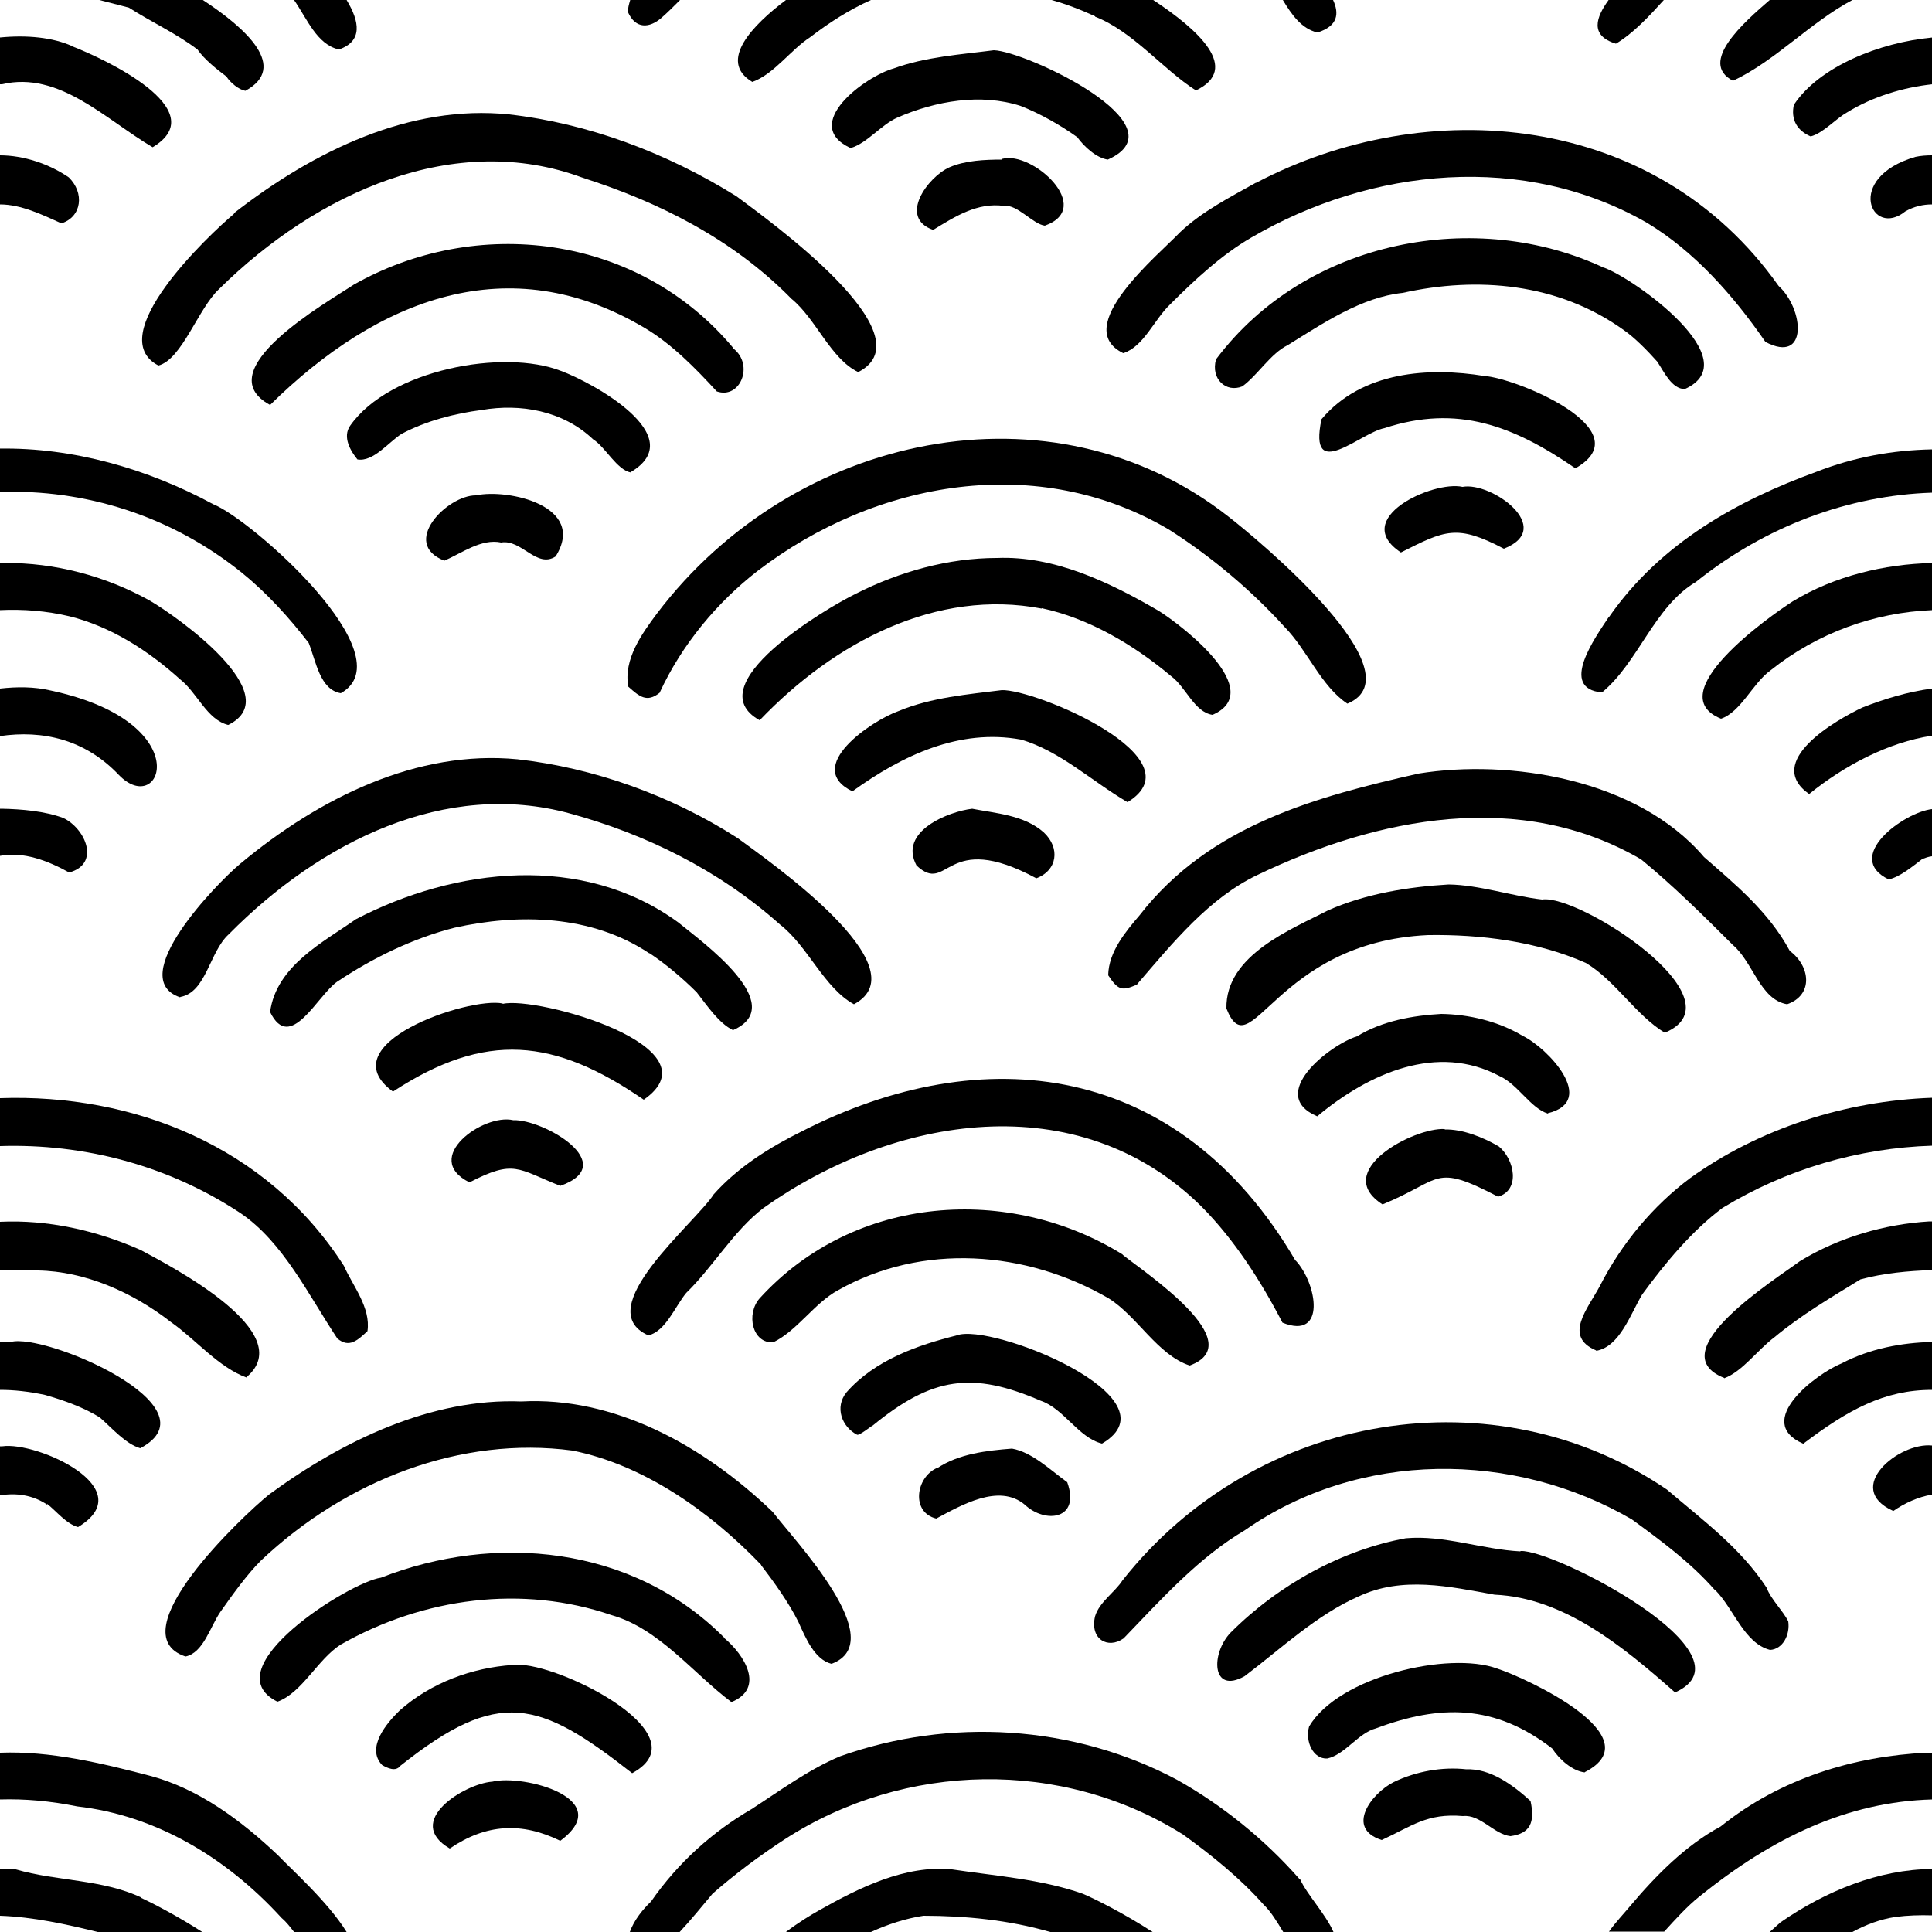
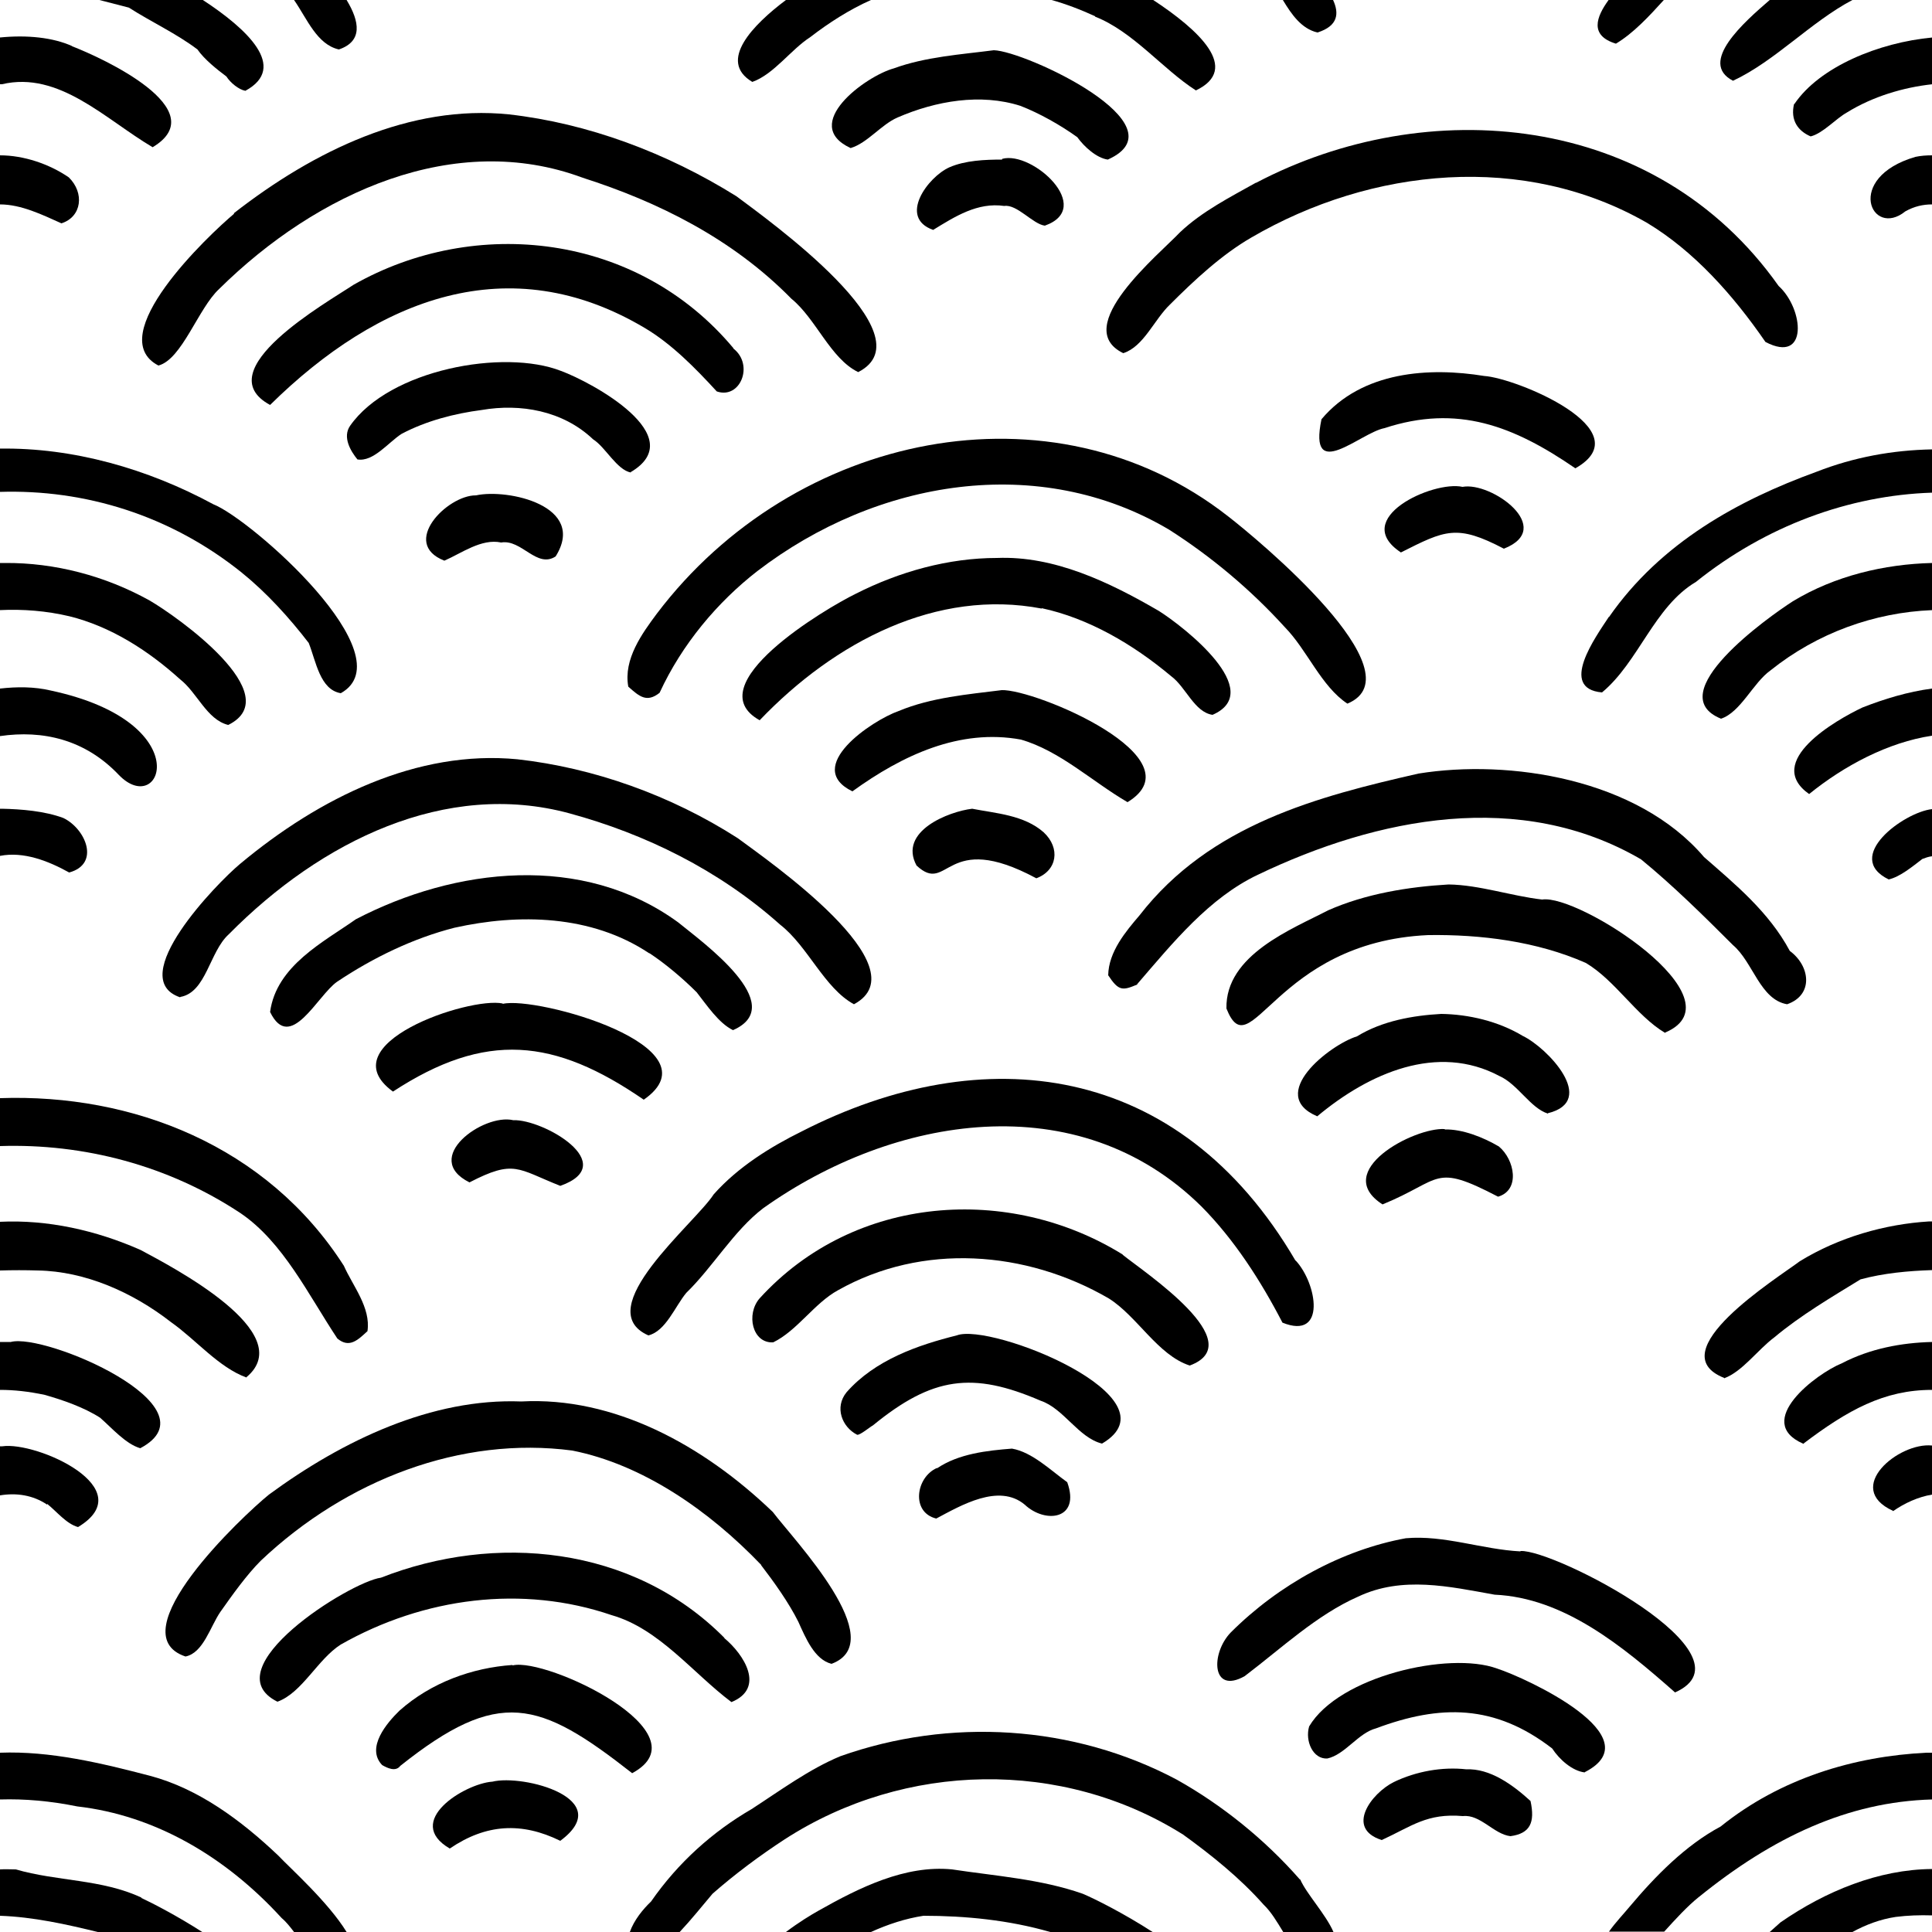
<svg xmlns="http://www.w3.org/2000/svg" version="1.1" viewBox="0 0 500 500">
  <defs>
    <style>
      .cls-1 {
        fill: #000;
      }

      .cls-2 {
        fill: none;
      }
    </style>
  </defs>
  <g>
    <g id="_レイヤー_1" data-name="レイヤー_1">
      <g>
        <rect class="cls-2" width="500" height="500" />
        <g>
          <path class="cls-1" d="M335.3,326.3c-30.2-51.7-80.9-57.5-127.8-33.5-8.1,4-16.5,9.2-22.8,16.3-4.8,7.5-32.3,29.7-16.9,36.5,4.5-1.1,6.9-7.5,9.8-11,6.9-6.7,12.3-16.1,19.9-21.9,33.7-24,81.5-32.1,113.5-.4,8.4,8.5,15.2,19,20.9,30,11.4,4.6,9-10.1,3.4-16.1Z" />
          <path class="cls-1" d="M123.1,128.2c-7.4,0-19.6,12.4-8.1,16.9,4.4-1.9,9.6-5.8,14.7-4.7,5.3-.9,9.2,6.8,14.1,3.6,8.2-13.1-12.4-17.6-20.6-15.8Z" />
          <path class="cls-1" d="M62.8,148.4c6.2,5,12.1,11.5,17.1,18,1.9,4.8,2.9,12.1,8.3,13,17.1-9.6-23.3-45.1-33-48.9-17-9.2-36.3-14.7-55.3-14.4v11.2c22-.7,44.2,6,62.8,21Z" />
          <path class="cls-1" d="M259.3,41.3c-4.3,0-9.5.2-13.6,2-5.6,2.5-13.3,13-4.2,16.2,5.7-3.5,11.5-7.2,18.4-6.2,3.3-.5,7.4,4.7,10.5,5.1,13-4.6-3.2-19.4-11-17.3Z" />
          <path class="cls-1" d="M290.6,324.7c-29.3-18.2-69.4-15.7-94,11.3-3.6,4.1-1.9,11.7,3.5,11.4,6.2-3,10.7-10.2,16.8-13.5,21.8-12.3,48.6-10.3,70,2.1,7.4,4.6,12.7,14.7,21,17.4,15.9-5.9-11.7-24.1-17.4-28.7Z" />
          <path class="cls-1" d="M130.1,259.7c-8.7-1.8-45.3,10.5-28.4,22.8,24-15.7,41.8-13.8,64.9,2.1,19.7-13.7-27.8-26.9-36.5-24.8Z" />
          <path class="cls-1" d="M121.5,306c11.6-6,12.4-3.5,23.5.9h0c15.8-5.6-4.4-17.3-12.2-17-7.7-1.8-23.9,9.8-11.3,16.1Z" />
          <path class="cls-1" d="M15.9,57.8h0c5.3-1.7,6-7.9,1.9-11.9-5.1-3.5-11.7-5.7-17.8-5.7v12.7c5.5,0,11,2.7,15.9,4.9Z" />
          <path class="cls-1" d="M18.6,11.9c-4.9-2.2-11.6-2.9-18.6-2.2v12.1c.2,0,.3,0,.5,0,14.8-3.5,26.8,9.1,39,16.3,16.2-9.7-13.2-23.2-20.8-26.1Z" />
          <path class="cls-1" d="M13.1,178.7c-4.2-1-8.7-1-13.1-.5v12.3c11-1.6,22,.8,30.8,10.1,11,11.3,20.7-13.7-17.7-21.9Z" />
          <path class="cls-1" d="M46.7,258c6.7-1.2,7.5-11.7,12.5-16.2,23.9-24.2,56.2-40,88.2-31.3,19.5,5.3,38.6,14.6,54.5,28.8,7.2,5.6,11.4,16.4,19.1,20.6,17.8-9.5-22.4-37.3-30.1-43-17.3-11.1-37.3-18.2-57-20.4-25.9-2.5-51.2,9.9-71.8,27.1-6,5-29.9,29.6-15.5,34.5Z" />
          <path class="cls-1" d="M59.1,187.6c15.5-7.7-13.3-28.1-20.4-32.2-11.5-6.4-24.6-9.8-37.4-9.7-.5,0-.9,0-1.4,0v12.2c6.1-.3,12.2.2,18.1,1.6,10.5,2.6,20.2,8.7,28.6,16.3,4.4,3.4,6.9,10.4,12.4,11.8Z" />
          <path class="cls-1" d="M170,158.8c-3.8,5.1-8.7,11.8-7.4,18.9,2.9,2.6,4.8,4.2,8.1,1.6,5.8-12.6,15-23.5,25.3-31.5,30.9-23.7,72.9-30.7,106.6-10.7,10.8,6.9,21,15.4,29.9,25.2,5.8,5.9,9.4,15.3,16.2,19.8,18.8-7.8-23.4-42.7-30.9-48.5-45.5-35.6-112.3-21.7-147.8,25.2Z" />
          <path class="cls-1" d="M163.2,122.2c15.8-9.3-10.1-23.3-18-26.2-14.8-5.8-44.4-.4-54.6,14.2-2,2.9.1,6.5,1.9,8.7,4.1.7,8-4.4,11.4-6.6,6.4-3.4,13.8-5.3,20.8-6.2,9.9-1.7,20.9.1,28.8,7.6,3.2,2,6.1,7.9,9.8,8.6Z" />
          <path class="cls-1" d="M259.3,178.6c-8.8,1.1-18.3,1.9-26.7,5.4-6.9,2.4-24.9,14.5-12,20.8,13-9.4,27.8-16.3,43.6-13.4,10.1,2.9,18.5,10.9,27.6,16.2,18.7-11.4-23.9-29.3-32.6-29Z" />
          <path class="cls-1" d="M17.9,225.8c8.1-2.2,4.3-11.3-1.5-14.1-4.8-1.8-10.9-2.3-15.9-2.4-.2,0-.3,0-.5,0v12.2c6.1-1.2,12.5,1.3,17.9,4.3Z" />
          <path class="cls-1" d="M237.2,224c8.4,7.8,7.2-9.5,31,3.3,5.4-2,6.3-7.8,1.9-11.9-5.1-4.5-12.4-4.9-18.5-6.1-6,.7-19.2,5.8-14.4,14.7Z" />
          <path class="cls-1" d="M220.2,38.3c4.3-1.3,7.9-6.1,12.1-7.9,9.9-4.3,21.5-6.3,31.8-3,4.9,1.9,10.4,5,14.7,8.1,1.8,2.5,5,5.4,7.9,5.8,19.9-8.9-21.4-28.1-29.5-28.3-8.5,1.1-17.7,1.7-25.9,4.7-7.3,2-24.3,14.5-11.2,20.6Z" />
          <path class="cls-1" d="M393.5,401.5c-9.9-.5-19.8-4.3-29.7-3.4-16.4,3-32.8,11.9-45.3,24.4-5.2,5.4-5,16.1,3.6,11.3,9.5-7.2,18.7-15.9,29.4-20.6,11.4-5.4,23.6-2.6,35.3-.5,17.9.8,33,13.2,46.7,25.3,21.7-9.7-31.3-37.1-40-36.6Z" />
-           <path class="cls-1" d="M443.9,411.5c4.8,4.8,7.5,13.8,14.2,15.5,3.3-.2,5.2-3.9,4.7-7.4-1.4-2.8-4.5-5.7-5.6-8.7-6.8-10.4-16.8-17.7-25.8-25.4-44.2-30.1-106.1-20.5-140.9,23.5-2,3.1-6,5.6-7.1,9.3-1.4,5.9,3.3,8.6,7.4,5.7,9.8-10.2,19.5-21,31.4-28,29.6-20.7,69.5-20.6,100.1-2.8,7.4,5.4,15.3,11.2,21.5,18.3Z" />
          <path class="cls-1" d="M247.6,345.6c-10,2.5-21.1,6.3-28.5,14.7-3.2,3.9-1.2,9,2.7,11,.6.3,3.6-2.2,4.1-2.4,15.4-12.6,25.8-14,43.4-6.4,6,2,9.8,9.6,15.9,11.1,20.1-11.8-28.8-31.4-37.6-28Z" />
          <path class="cls-1" d="M379.5,457.9c-6.2-.7-13,.5-18.8,3.3-5.8,2.9-12.6,12-3.1,15,7.8-3.6,11.7-7,21-6.2,4.5-.5,8,4.7,12.3,5.2,5.1-.7,6.4-3.5,5.2-9.1-4.6-4.2-10.5-8.5-16.7-8.2Z" />
          <path class="cls-1" d="M336.4,486.4c-9.1-10.4-20.2-19.3-31.8-25.8-26.9-14.3-58.9-16.1-87.1-6.1-8,3.3-15.6,8.9-23,13.7-10,5.8-19,13.8-26,23.9-2.1,2-4.4,4.8-5.5,7.9h12.9c3-3.2,5.8-6.7,8.5-9.9,5.8-5.1,12.4-10,18.7-14.1,31.1-20.1,71.8-20.9,103.1-1.2,7.2,5.2,14.7,11.2,20.8,18.1,2,1.9,3.5,4.5,5.1,7.1h13c-2-4.6-7-9.9-8.6-13.6Z" />
          <path class="cls-1" d="M373.9,292.2c-7.9-.5-29.5,10.9-16.1,19.5,15.6-6.4,13-10.8,29.9-2,5.8-1.7,4.3-9.6.2-13-4.1-2.4-9.4-4.5-14-4.4Z" />
          <path class="cls-1" d="M242.5,379.9c-5.5,2.4-6.8,11.5-.2,13.1,6.4-3.4,16.2-9.2,22.9-3.6,5.3,5,14.5,3.9,11-5.8-4.3-3.1-9.1-7.8-14.3-8.7-6.4.5-13.8,1.3-19.4,5.1Z" />
          <path class="cls-1" d="M410.2,458.6c17.7-9.1-15.1-24.3-22.8-26.8-12.4-4.5-40.9,2-48.6,15-1.1,3.8,1,8.5,4.7,8.3,4.6-1,8-6.6,12.6-7.8,16.6-6.2,30.7-6.3,45.6,5.2,1.9,2.9,5.2,5.8,8.4,6.2Z" />
          <path class="cls-1" d="M246.4,483.8c-12.1-1.2-24,4.7-34.6,10.7-1.8,1-5.1,3-8.4,5.5h22c4.4-2,9-3.5,13.6-4.2,10.8,0,22.1,1.1,32.8,4.2h26.5c-7.4-4.8-15.2-8.7-18.1-9.9-10.8-3.8-22.6-4.6-33.8-6.3Z" />
          <path class="cls-1" d="M33.4,2c5.6,3.6,12.3,6.7,17.7,10.8,1.8,2.6,5.1,5.2,7.5,7,1,1.6,3.2,3.4,4.9,3.7,11.2-6.1.3-16.1-11-23.5h-26.8c2.6.7,5.2,1.3,7.7,2Z" />
          <path class="cls-1" d="M448.5,20.9c10.9-5.1,20.1-15.2,30.9-20.9h-21.4c-6.6,5.7-18.6,16.2-9.5,20.9Z" />
          <path class="cls-1" d="M132.6,430.9c-10.3.7-21,4.5-29.2,11.8-3.2,3.1-8.8,9.6-4.5,14.1,1.4.8,3.5,1.8,4.7.2,25.5-20.3,35.9-17,60,1.9,19.3-10.4-22.2-30-30.9-27.9Z" />
          <path class="cls-1" d="M400.6,288.1c13-3.2-.2-17-6.5-20-6.3-3.8-14-5.6-21.1-5.7-7.3.4-15.3,1.8-21.8,5.8-7.1,2.2-23.5,15.1-10.3,20.7,13.4-11.2,31.1-19,47.2-10.4,4.7,2.1,8,8.3,12.5,9.7Z" />
          <path class="cls-1" d="M127.3,461.1c-7.2.6-22.9,10.3-10.9,17.3,9.4-6.4,18.6-6.9,28.6-2,14.7-10.9-9.6-17.3-17.6-15.3Z" />
          <path class="cls-1" d="M187.5,423.9c-23.9-24.1-59.6-27.1-88.9-15.6-8.1,1.1-43.9,23.6-26.8,32.1,6.4-2.3,10.4-11,16.4-14.8,21.5-12.2,47-15.5,70.1-7.6,12.3,3.5,21,15,31,22.5,8.8-3.6,3.3-12.3-1.9-16.6Z" />
          <path class="cls-1" d="M197,405.1c3.3,4.3,7.1,9.6,9.6,14.6,1.9,4.2,4.2,9.8,8.6,10.9,15.5-5.8-9.7-32-15.2-39.3-18.1-17.4-41.2-29.9-65.1-28.6-23.1-.9-46.1,10-65.3,24.1-6.8,5.5-39.2,36-21.6,41.9,4.6-.9,6.4-7.7,9-11.5,3.1-4.4,6.8-9.6,10.5-13.3,22.2-21,51.9-32.3,80.6-28.5,18.2,3.6,35.4,15.5,48.9,29.6Z" />
          <path class="cls-1" d="M489.9,391.1c3-2.1,6.5-3.7,10.1-4.3v-12.7c-8.6-.9-23,11-10.1,16.9Z" />
          <path class="cls-1" d="M63.8,356.4c13.7-11.5-19.4-28.6-27.4-32.9-11.5-5.1-24.1-7.9-36.4-7.3v12.6c3.3-.1,6.6-.1,9.8,0,12.2.2,24.5,5.6,34.5,13.4,6.4,4.5,12.3,11.7,19.5,14.3Z" />
          <path class="cls-1" d="M12.2,389.2c2.4,1.9,5,5.2,8,6,16.6-10-10.7-22.2-19.6-20.9-.2,0-.4,0-.6,0v12.7c4.2-.7,8.5-.1,12.2,2.4Z" />
          <path class="cls-1" d="M36.3,374.8c20.2-10.7-24.7-29.9-33.5-27.5-.9,0-1.9,0-2.8,0v12.4c3.6,0,7.4.4,11.6,1.3,4.6,1.3,10.1,3.2,14.3,5.9,3,2.6,6.6,6.8,10.4,7.9Z" />
          <path class="cls-1" d="M466.6,373.7c11.6-8.8,21-14,33.4-14v-12.4c-7.9.2-16,1.7-23.3,5.5-6.7,2.7-23,15.1-10.1,20.8Z" />
          <path class="cls-1" d="M283.4,4.3c9.9,3.9,17.5,13.6,26.1,19.1,11.7-5.6.7-15.7-11.2-23.5h-26.5c4,1.1,7.9,2.6,11.6,4.3Z" />
          <path class="cls-1" d="M418.2,11.3c4.5-2.7,8.5-7,12.4-11.3h-14.3c-3.2,4.4-5,9.2,1.9,11.3Z" />
          <path class="cls-1" d="M194.7,21.2c5.6-2,9.9-8.3,15-11.6,4.8-3.7,10.1-7.1,15.7-9.6h-22c-8.4,6.3-17.8,15.8-8.7,21.2Z" />
          <path class="cls-1" d="M60.6,55.3c-6.8,5.7-34.2,31.7-19.6,39.3,6.1-1.6,10.3-14.8,15.7-19.8,25.4-25.1,61.1-41.1,94.1-28.8,19.4,6.2,38.7,15.7,54,31.3,6.4,5.2,10.1,15.5,17.3,19,18.6-9.5-23.5-39.5-31.5-45.5-18.1-11.3-38.5-18.9-58.9-21.2-25.5-2.6-50.3,9.3-71.2,25.6Z" />
          <path class="cls-1" d="M87.7,12.8c6.2-2.1,5.4-7.2,2-12.8h-13.6c3.4,4.9,5.9,11.5,11.6,12.8Z" />
          <path class="cls-1" d="M439.6,491c19.1-15.5,38.6-24.7,60.4-25.3v-12.1c-.5,0-.9,0-1.4,0-18.7.9-37.8,6.6-53.3,19.1-9,4.8-16.8,12.7-23.6,20.8-1.4,1.7-3.6,4-5.3,6.4h14.3c2.9-3.2,5.9-6.5,9-9Z" />
          <path class="cls-1" d="M72,480.2c-9.7-9.2-20.7-17.3-33.1-20.6-12.6-3.3-25.9-6.5-38.9-6v12.1c6.4-.2,13.1.4,20,1.8,20.1,2.3,38.4,13,52.9,28.9,1.2,1,2.2,2.3,3.2,3.6h13.6c-4.8-7.8-14.6-16.5-17.7-19.8Z" />
          <path class="cls-1" d="M500,495.7v-12c-13.8.1-27.5,5.7-39.2,13.8-.7.6-1.7,1.5-2.8,2.5h21.4c3.5-1.9,7.2-3.3,11.2-3.9,3.1-.4,6.3-.5,9.4-.4Z" />
-           <path class="cls-1" d="M162.5,3.1c2,4.5,5.6,4.2,8.7,1.5,1.6-1.4,3.2-3,4.8-4.6h-12.9c-.3,1-.6,2-.6,3.1Z" />
          <path class="cls-1" d="M341,8.4c5.3-1.7,5.6-4.9,4-8.4h-13c2.3,3.8,4.8,7.4,8.9,8.4Z" />
          <path class="cls-1" d="M36.6,491.1c-10.2-4.8-21.9-4.2-32.5-7.3-1.4,0-2.7-.1-4.1,0v12c8.6.3,17.2,2.2,25.7,4.3h26.8c-6.5-4.2-13.1-7.6-15.9-8.9Z" />
          <path class="cls-1" d="M325,47.3c-6.6,3.7-13.9,7.4-19.6,12.8-5.5,5.8-28.5,24.6-14.7,31.3,5.3-1.7,8-8.7,12.1-12.6,6.4-6.4,13.4-12.9,21-17.3,31.2-18.2,70.7-22.1,102.5-3.8,12.1,7.3,22.2,18.6,30.6,30.8,11.1,5.8,10-8.5,3.4-14.5-32-45.3-91.3-49.8-135.2-26.7Z" />
          <path class="cls-1" d="M495.7,40.6c-18.5,5.4-11.4,21.2-2.6,14.1,2.3-1.3,4.6-1.8,6.9-1.8v-12.7c-1.5,0-2.9.1-4.3.4Z" />
          <path class="cls-1" d="M488.8,227.6c3-.7,6.2-3.4,8.7-5.3.8-.3,1.6-.6,2.5-.7v-12.2c-7.3.8-23.1,12.4-11.2,18.2Z" />
          <path class="cls-1" d="M446.2,356.7c4.7-1.7,8.7-7.4,13-10.6,6.8-5.7,14.8-10.4,22.3-15,5.9-1.6,12.3-2.2,18.5-2.4v-12.6c-.2,0-.4,0-.7,0-11.5.7-23.4,4.1-33.5,10.3-6,4.5-36.5,23.5-19.6,30.2Z" />
          <path class="cls-1" d="M269.6,157.4c12.1,2.6,23.6,9.3,33.5,17.6,3.8,2.8,6,9.3,10.7,10,14-6.1-7.4-22.8-13.9-26.9-12.9-7.5-27.1-14.3-41.9-13.7-12.5,0-25.2,3.5-36.6,9.3-7.6,3.7-41.2,23.6-24.8,32.7,19.5-20.4,45.9-34.1,73-28.9Z" />
          <path class="cls-1" d="M464.3,26.9c-1,4.2,1,7,4.3,8.4,3.2-.8,6.5-4.6,9.4-6.2,6.6-4.1,14.6-6.5,22.1-7.3v-12.1c-13.9,1.3-29.2,7.6-35.7,17.2Z" />
          <path class="cls-1" d="M445.4,186c5.1-1.7,8.3-9.3,12.8-12.5,12.1-9.7,26.9-15,41.8-15.6v-12.2c-12.3.3-25.1,3.3-36,9.9-6.4,4.1-34.4,24-18.6,30.4Z" />
          <path class="cls-1" d="M294.3,254.7c9.3-10.8,18.6-22.3,31.2-28.3,31.1-14.9,68-22.2,99.2-4,8.2,6.7,16.2,14.6,23.8,22.2,5.2,4.4,7,14.1,14,15.3,6.9-2.4,6-9.9.7-13.8-5.4-10.1-14.2-17.3-22.2-24.3-17.3-20.3-50.4-25.4-73.9-21.6-25.9,5.9-53.9,13.1-72.2,36.7-3.5,4.1-8,9.4-8.1,15.5,2.7,4.1,3.7,4,7.5,2.4Z" />
          <path class="cls-1" d="M407.7,121.2c17.5-9.9-15.4-23.4-23.6-23.9-14.1-2.3-31.6-1.3-42.1,11.2-3.5,16.7,10,3.5,16.3,2.3,18.9-6.2,33.4-.6,49.4,10.4Z" />
          <path class="cls-1" d="M362.5,143c11.5-5.8,14.5-7.4,26.7-1,13.5-5.3-3.2-17.4-10.7-16-7.6-1.7-29.3,8.2-15.9,17Z" />
          <path class="cls-1" d="M500,190.5v-12.3c-6.2.8-12.4,2.7-18,4.9-6.8,3.2-25.7,14-13.8,22.4,9-7.3,20.4-13.4,31.8-15.1Z" />
          <path class="cls-1" d="M431,267.2c20-8.6-22.5-35.9-31.9-34.4-7.9-.9-16.3-3.8-24.2-3.9-10.4.6-21.5,2.4-31.2,6.7-9.2,4.8-26.6,11.5-26.3,25.4,6.3,15.9,12.4-17.2,52.2-19,13.6-.2,28.1,1.6,40.8,7.2,7.6,4.5,13,13.6,20.5,18.1Z" />
-           <path class="cls-1" d="M413.1,349.6c6.1-1.1,8.8-9.4,11.9-14.6,6-8.2,12.9-16.5,20.8-22.4,16.6-10.1,35.3-15.5,54.2-16.1v-12.4c-22.5.8-44.8,8-62.6,20.8-9.5,7.1-17.7,16.8-23.4,28-3.1,5.8-9.5,13-.9,16.6Z" />
          <path class="cls-1" d="M168.1,246.7c4.1,2.7,8.6,6.5,12.2,10.1,2.6,3.3,5.7,8,9.4,9.8,14.8-6.5-8.1-22.9-14.2-27.9-24.7-18-57.7-14.2-83.4-.8-8.2,5.8-20.6,12-22.2,24,5.2,10.7,12.2-4.2,17.3-7.8,9.4-6.3,19.8-11.3,30.4-14,16.6-3.7,35.4-3.4,50.4,6.6Z" />
-           <path class="cls-1" d="M415.1,69.3c-32.8-15.4-76.9-7.6-100.4,23.7-1.4,5.1,2.6,8.7,6.8,7,4-2.9,7.3-8.5,11.8-10.7,9.2-5.7,19.1-12.4,29.7-13.5,19.3-4.3,40.2-2.6,57.2,9.6,2.9,2,6.3,5.5,8.7,8.2,1.8,2.7,3.7,7,7.1,7.1,16.6-7.4-12.9-28.5-20.8-31.4Z" />
          <path class="cls-1" d="M416.4,159.6c-3.5,5.3-13.1,18.6-1.8,19.6,9.5-7.9,13.5-22.2,24.3-28.6,18.1-14.5,39.6-22.4,61.1-23.1v-11.2c-10.2.2-20.2,2-29.9,5.8-20.1,7.3-40.3,18.3-53.7,37.6Z" />
          <path class="cls-1" d="M62.3,314c11,7.5,17.5,21.1,25,32.4,3.1,2.6,5.3.4,7.8-1.9.9-6.1-3.8-11.7-6.1-16.9-19.9-31.1-54.7-44.6-89-43.4v12.4c21.7-.7,43.6,5,62.3,17.4Z" />
          <path class="cls-1" d="M189.8,90.1c-24.9-29.8-66.8-34.3-98.3-16.4-6.9,4.6-38.1,22.2-21.6,31.1,28-27.6,61.9-40.8,97-19.9,6.9,4.1,13,10.3,18.6,16.4,6.1,2.1,9.7-6.9,4.3-11.1Z" />
        </g>
      </g>
    </g>
  </g>
</svg>